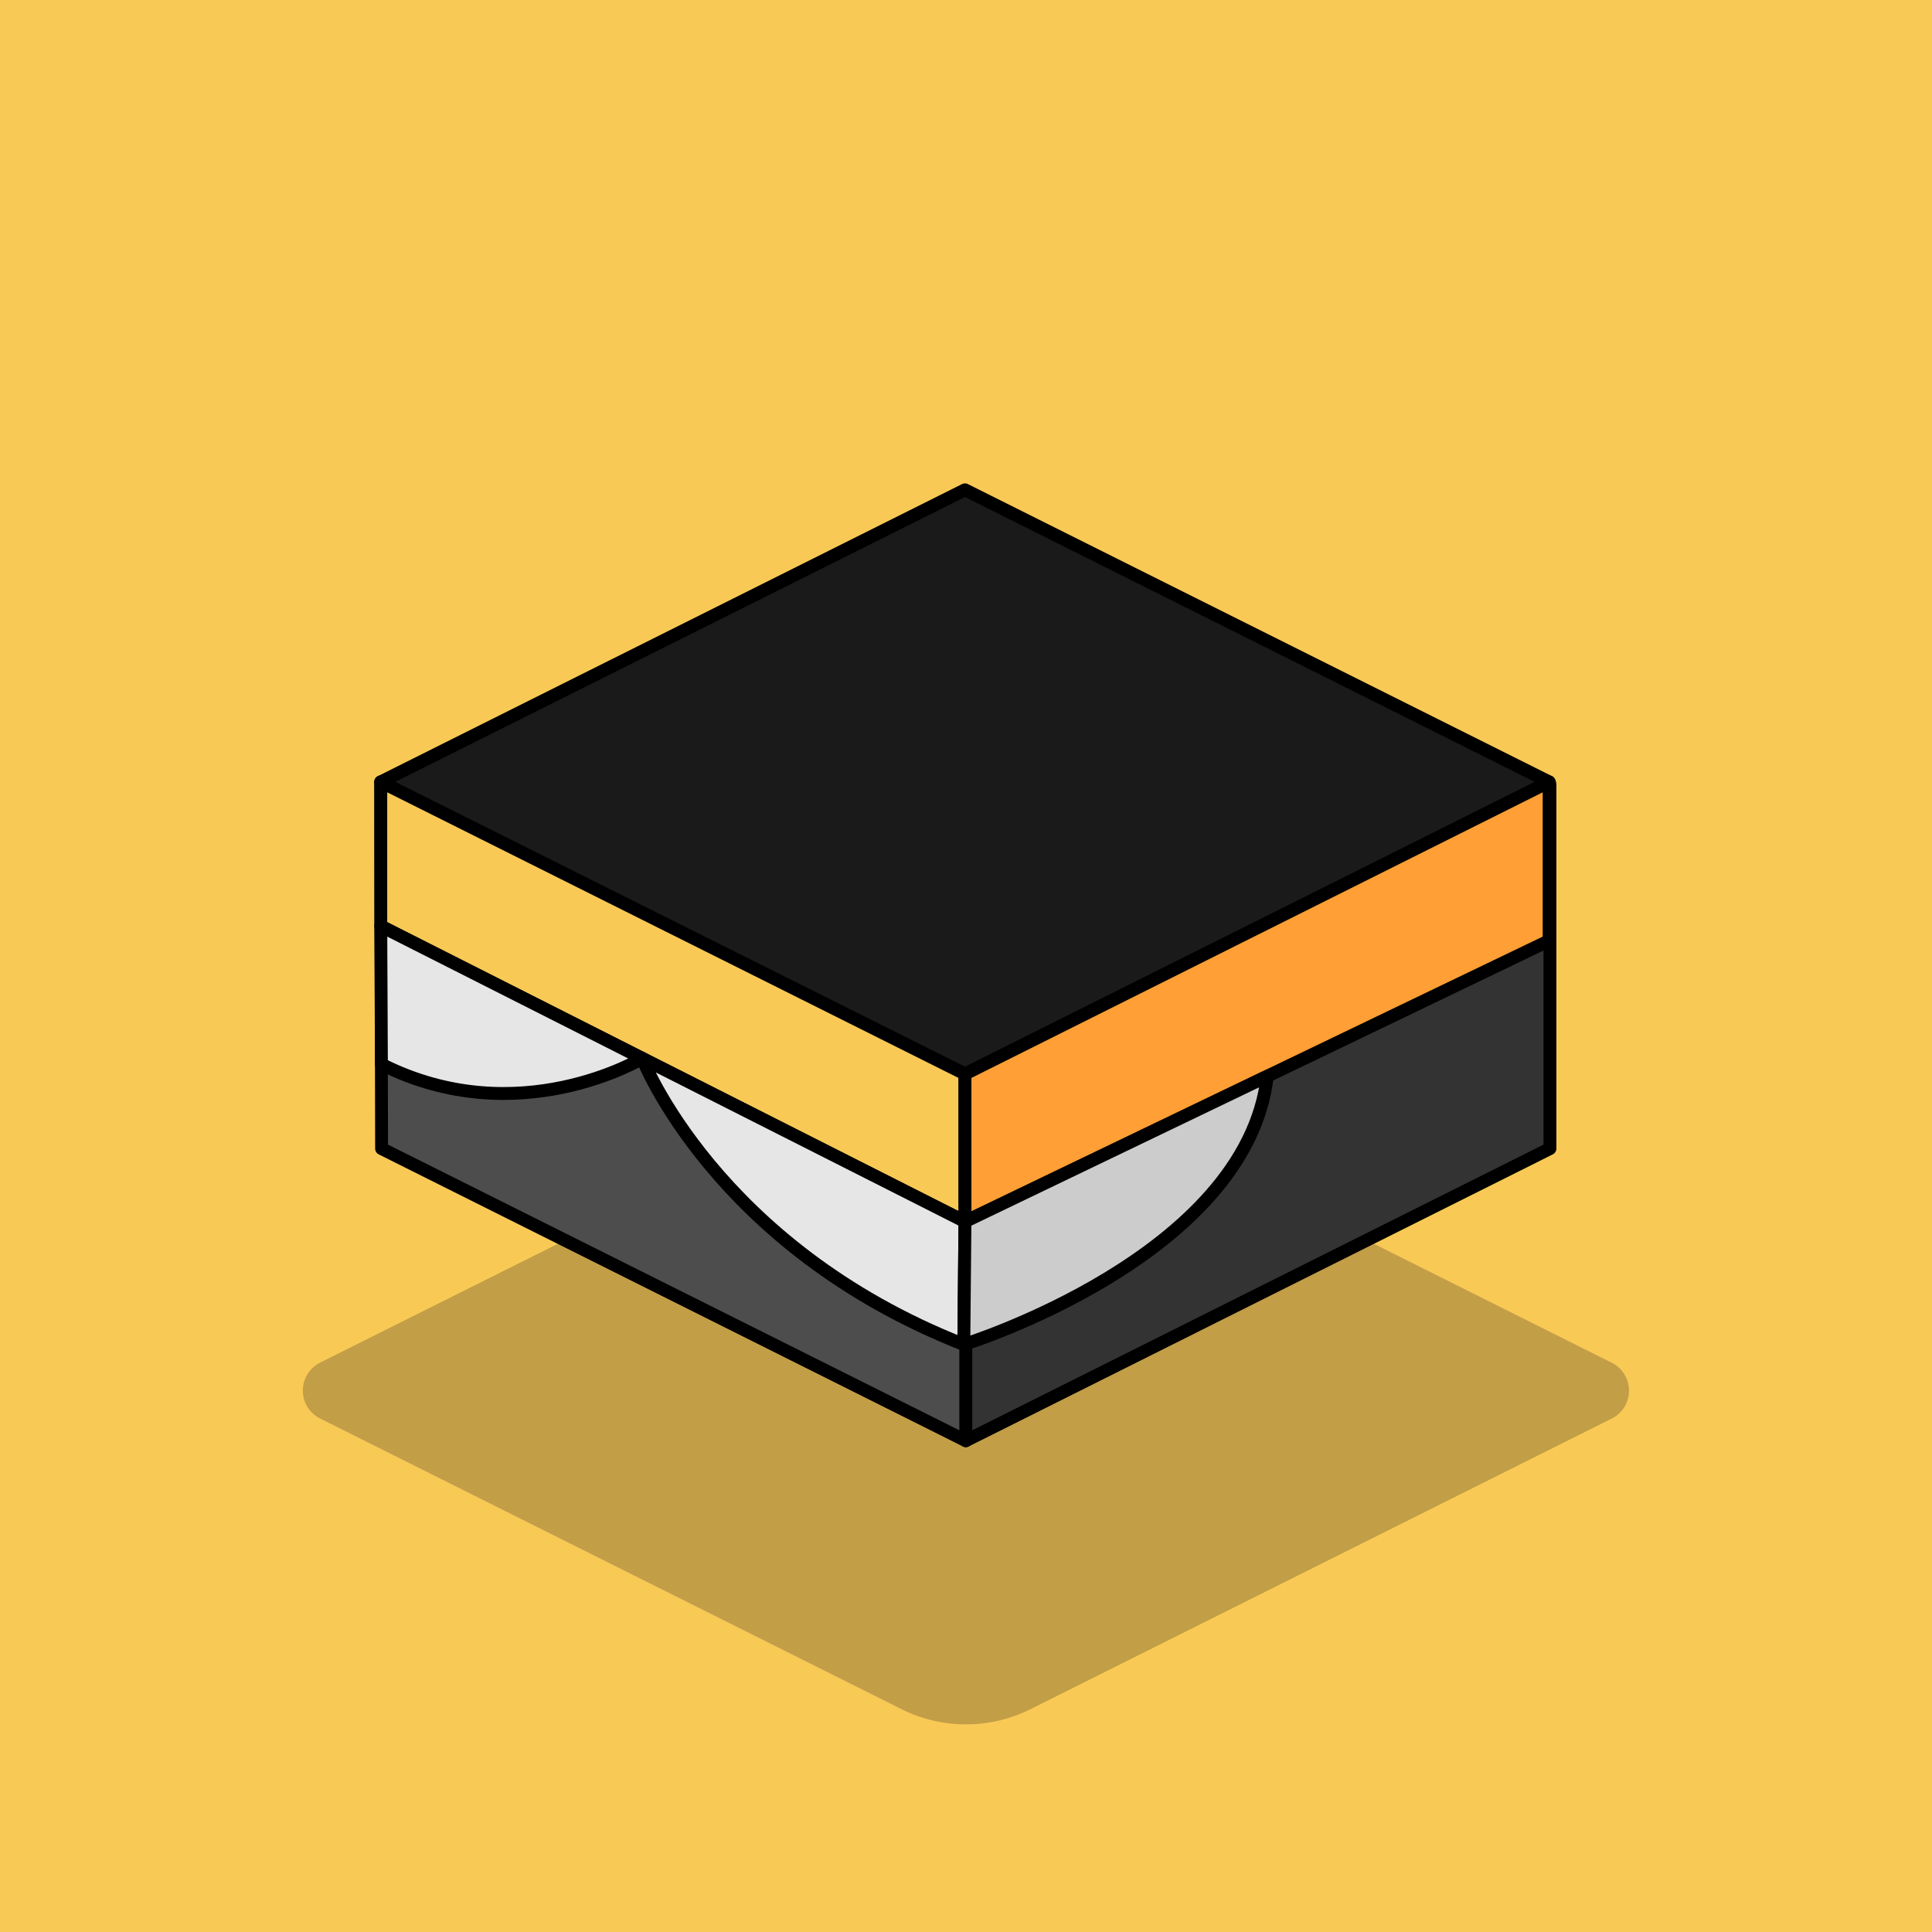
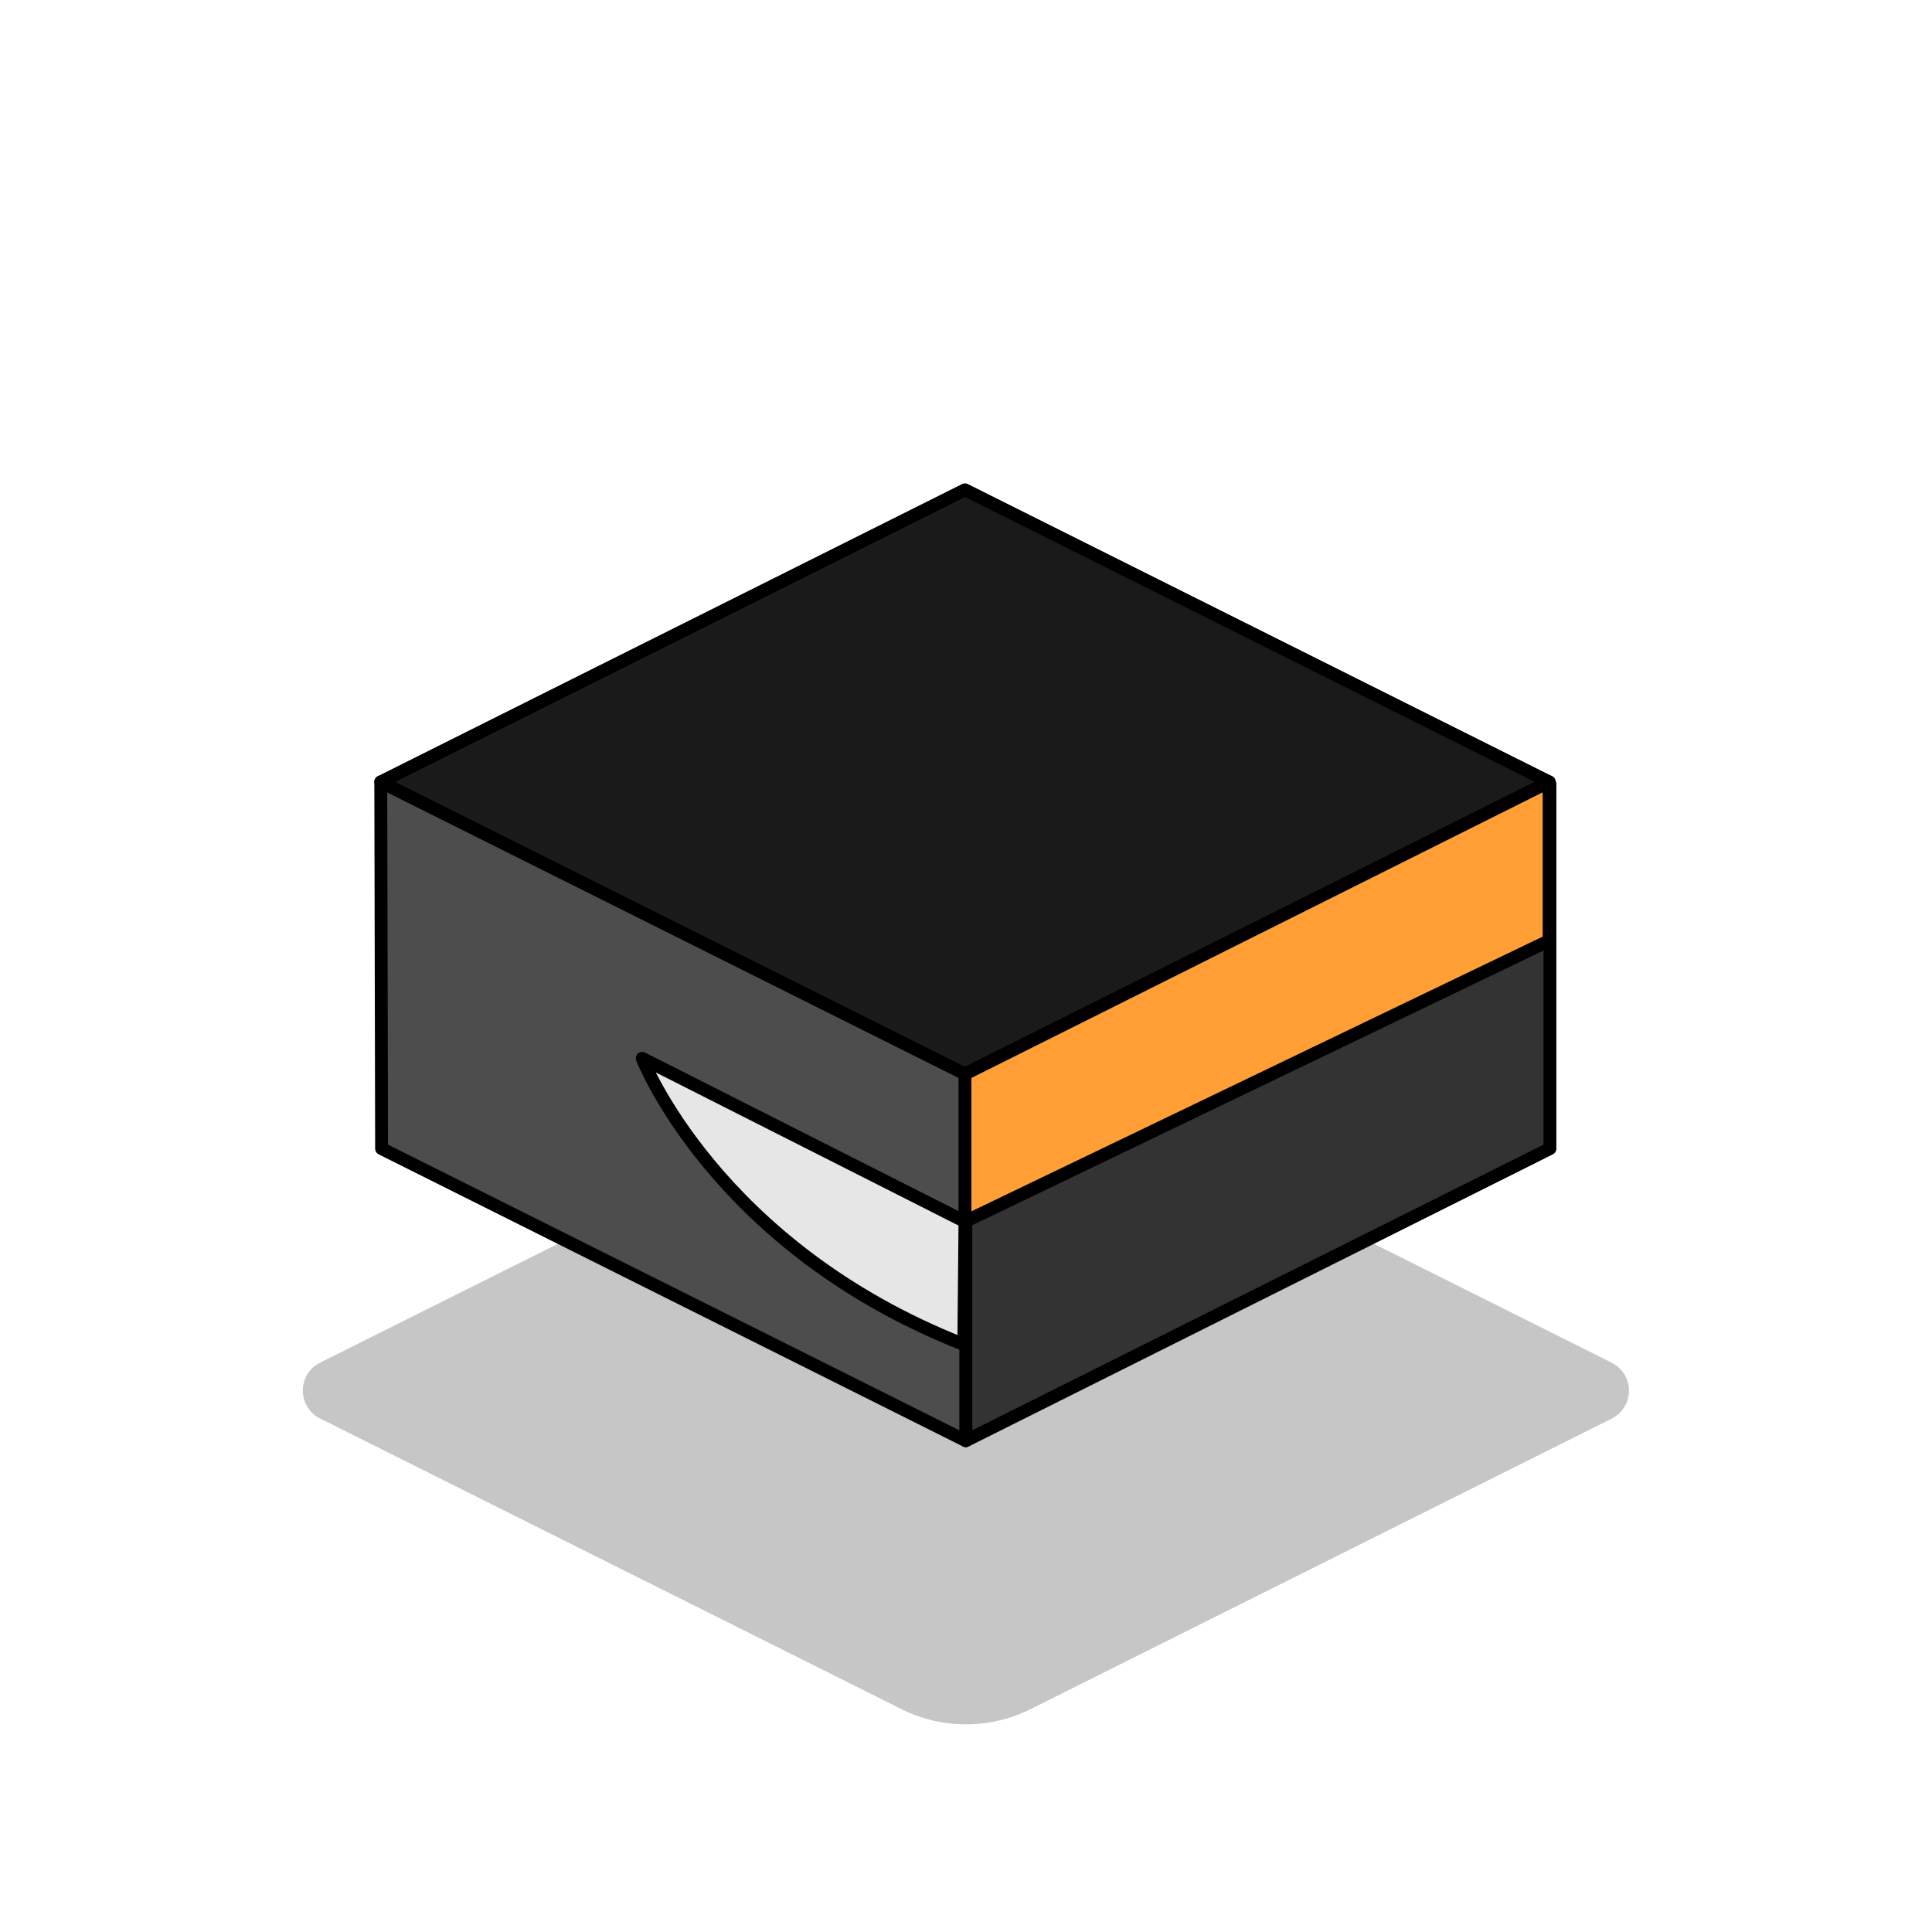
<svg xmlns="http://www.w3.org/2000/svg" viewBox="0 0 450 450">
  <g id="Layer_1_copy" data-name="Layer 1 copy">
-     <rect width="450" height="450" style="fill:#f9c956" />
-   </g>
+     </g>
  <g id="Layer_23" data-name="Layer 23">
    <g style="opacity:0.25">
      <path d="M375.45,330.56,240.06,398.25a33.68,33.68,0,0,1-30.12,0L74.55,330.56a7.27,7.27,0,0,1,0-13L221.75,244a7.29,7.29,0,0,1,6.5,0l147.2,73.6A7.27,7.27,0,0,1,375.45,330.56Z" transform="translate(0 -0.17)" style="fill:#1a1a1a" />
    </g>
  </g>
  <g id="Layer_36" data-name="Layer 36">
    <polygon points="361.01 182.62 361.01 267.53 224.95 335.57 224.95 250.15 361.01 182.62" style="fill:#333;stroke:#000;stroke-linecap:round;stroke-linejoin:round;stroke-width:3px" />
    <polygon points="224.95 250.15 224.95 335.57 88.88 267.53 88.69 182.12 224.95 250.15" style="fill:#4d4d4d;stroke:#000;stroke-linecap:round;stroke-linejoin:round;stroke-width:3px" />
    <polygon points="360.82 182.12 224.76 250.15 88.69 182.12 224.76 114.09 360.82 182.12" style="fill:#1a1a1a;stroke:#000;stroke-linecap:round;stroke-linejoin:round;stroke-width:3px" />
-     <polygon points="88.69 182.12 88.69 215.7 224.76 284.53 224.76 250.15 88.69 182.12" style="fill:#f9c956;stroke:#000;stroke-linecap:round;stroke-linejoin:round;stroke-width:3px" />
    <polygon points="224.76 284.53 224.76 250.15 360.82 182.12 360.82 219.1 224.76 284.53" style="fill:#ff9f36;stroke:#000;stroke-linecap:round;stroke-linejoin:round;stroke-width:3px" />
-     <path d="M149.59,246.68s-28.88,17.47-60.75,1.37l-.15-32.17Z" transform="translate(0 -0.17)" style="fill:#e6e6e6;stroke:#000;stroke-linecap:round;stroke-linejoin:round;stroke-width:3px" />
    <path d="M149.59,246.68s17,43.89,74.9,66.65l.27-28.63Z" transform="translate(0 -0.17)" style="fill:#e6e6e6;stroke:#000;stroke-linecap:round;stroke-linejoin:round;stroke-width:3px" />
-     <path d="M224.76,284.7l-.27,28.63s65.84-20.38,70.68-62.48Z" transform="translate(0 -0.17)" style="fill:#ccc;stroke:#000;stroke-linecap:round;stroke-linejoin:round;stroke-width:3px" />
  </g>
</svg>